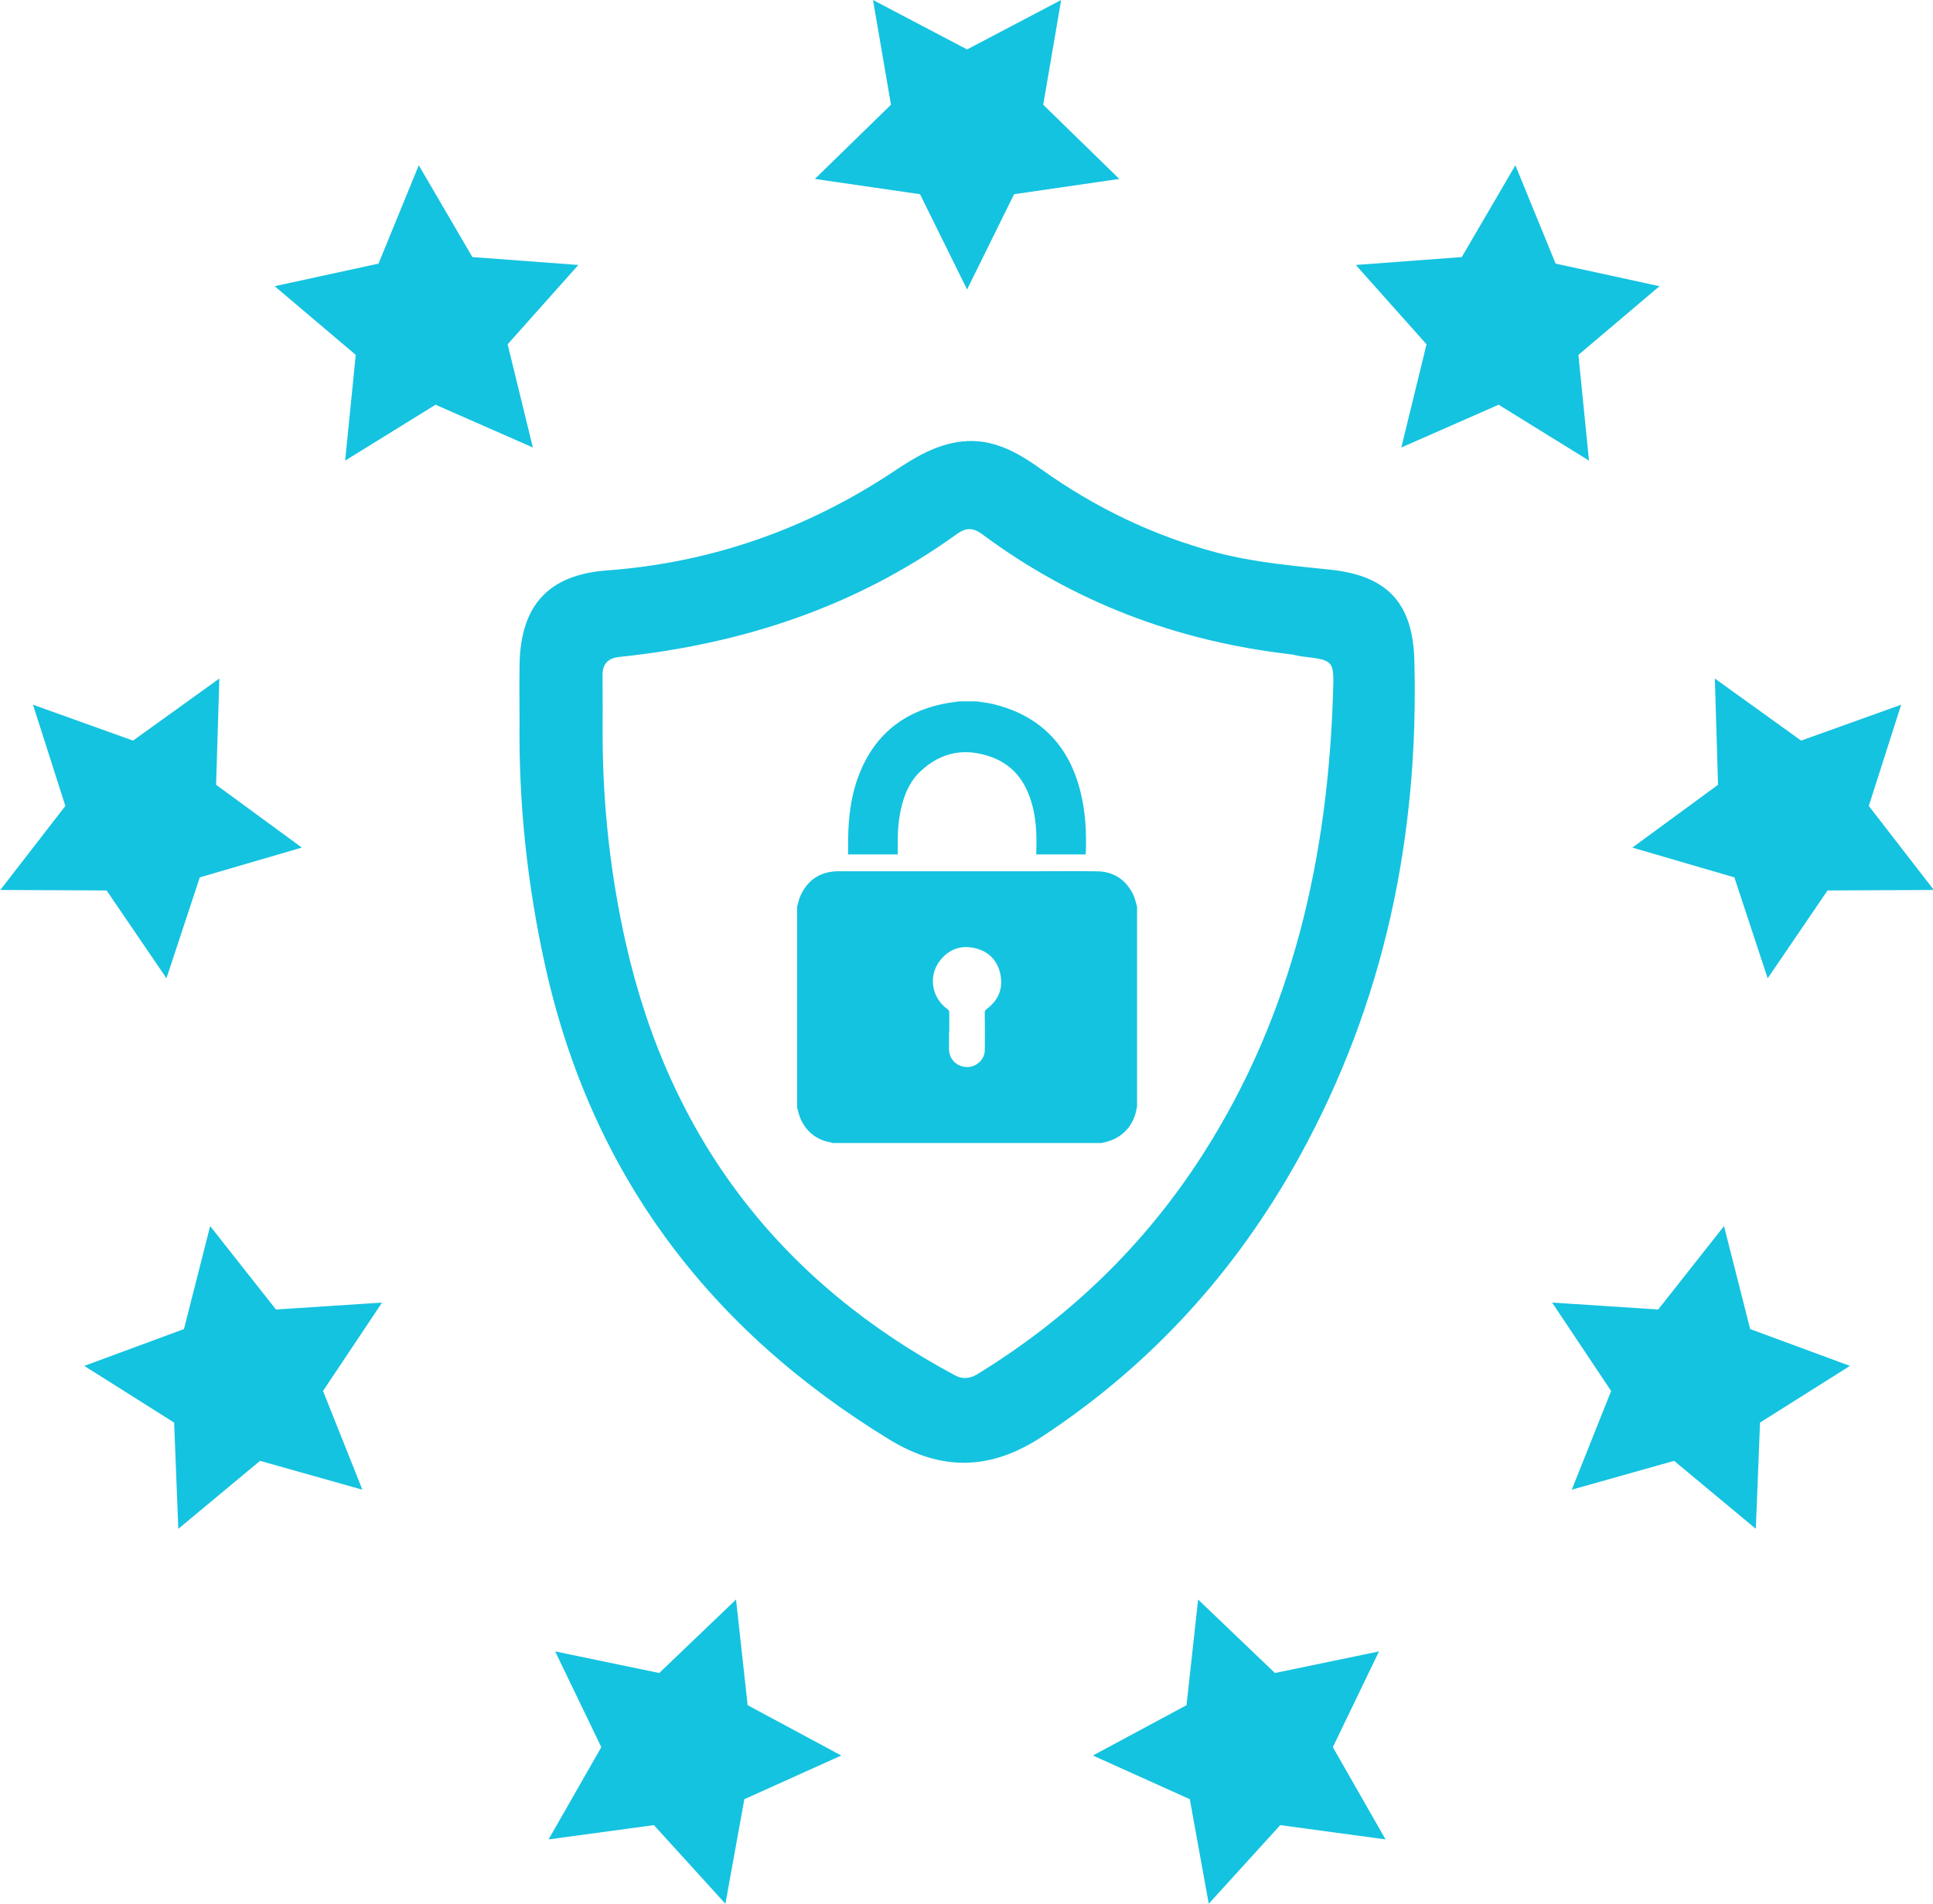
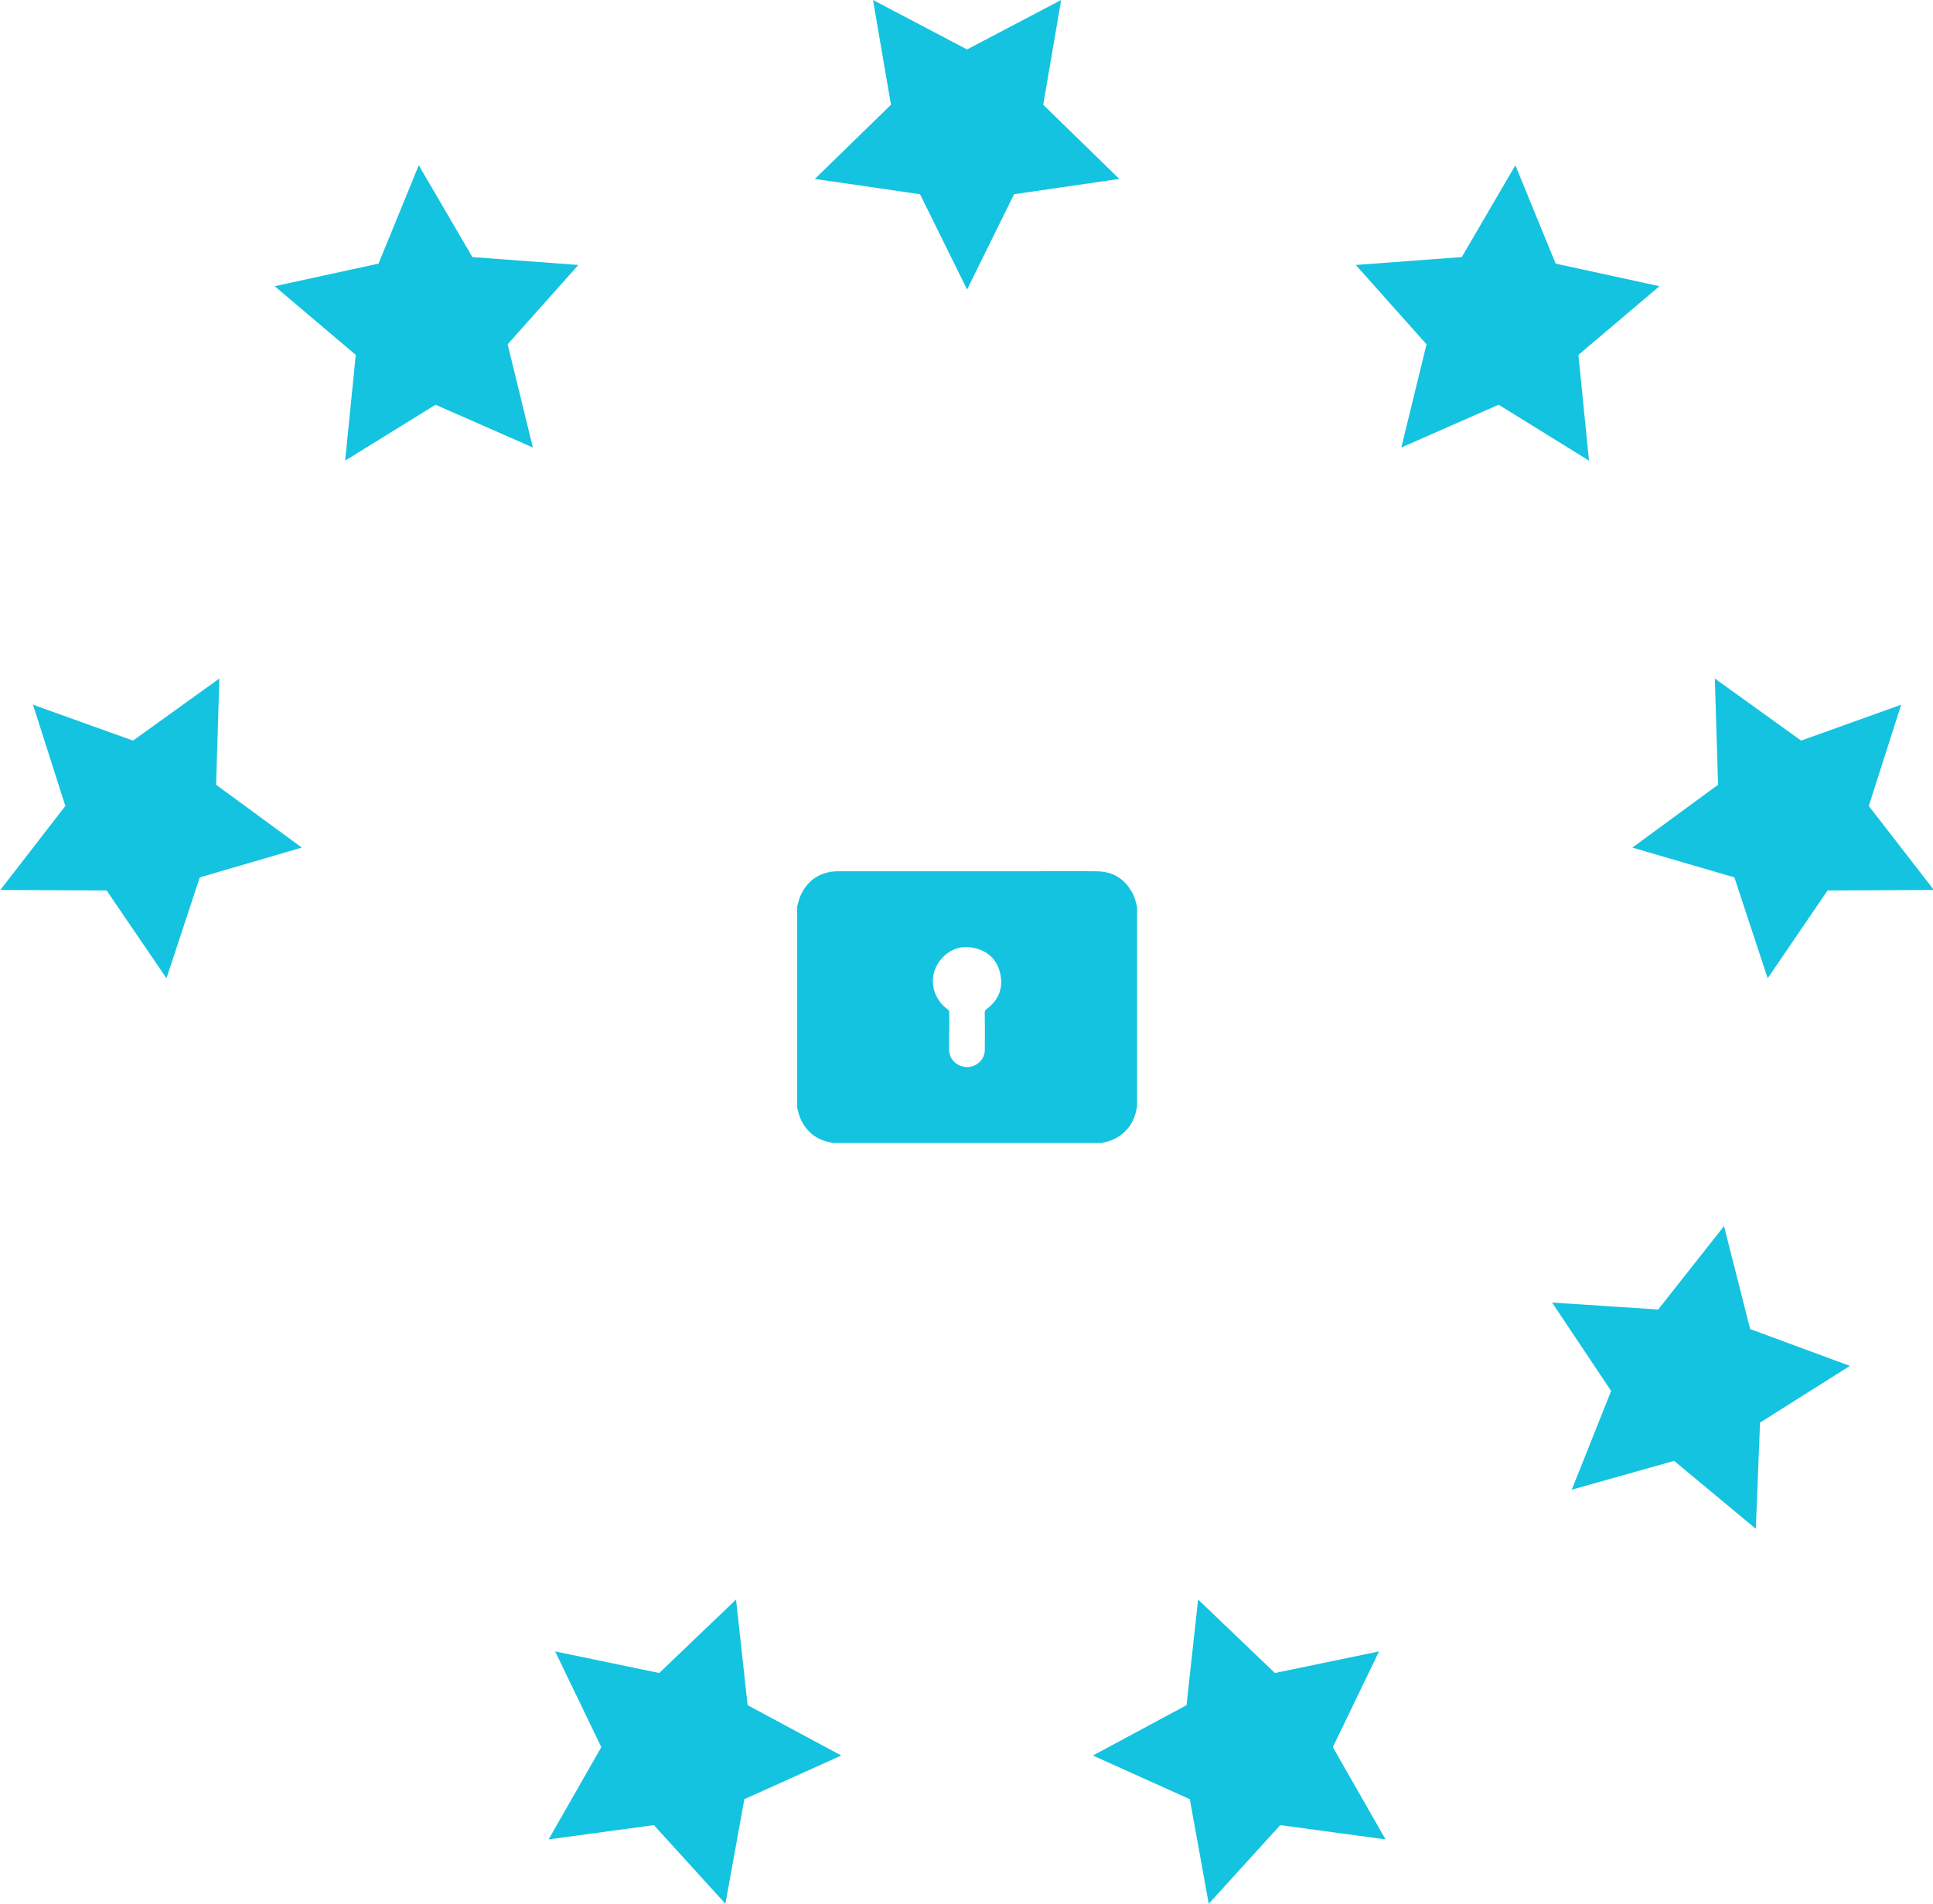
<svg xmlns="http://www.w3.org/2000/svg" fill="#000000" height="165" preserveAspectRatio="xMidYMid meet" version="1" viewBox="16.2 17.5 167.5 165.0" width="167.5" zoomAndPan="magnify">
  <g fill="#14c3e0" id="change1_1">
    <path d="M 100 21.785 L 108.152 17.5 L 106.598 26.578 L 113.191 33.008 L 104.074 34.332 L 100 42.59 L 95.922 34.332 L 86.809 33.008 L 93.406 26.578 L 91.848 17.5 L 100 21.785" />
    <path d="M 49 40.348 L 52.488 31.824 L 57.133 39.781 L 66.316 40.465 L 60.188 47.34 L 62.375 56.285 L 53.941 52.578 L 46.109 57.422 L 47.027 48.258 L 40 42.305 L 49 40.348" />
    <path d="M 21.863 87.352 L 19.059 78.578 L 27.727 81.688 L 35.207 76.309 L 34.926 85.516 L 42.352 90.961 L 33.512 93.543 L 30.625 102.289 L 25.438 94.676 L 16.227 94.633 L 21.863 87.352" />
-     <path d="M 31.289 140.797 L 23.5 135.883 L 32.141 132.691 L 34.41 123.766 L 40.113 130.996 L 49.305 130.395 L 44.191 138.055 L 47.602 146.613 L 38.734 144.113 L 31.652 150.004 L 31.289 140.797" />
    <path d="M 72.863 175.684 L 63.738 176.922 L 68.305 168.926 L 64.305 160.629 L 73.324 162.5 L 79.98 156.133 L 80.984 165.289 L 89.098 169.652 L 80.699 173.438 L 79.059 182.5 L 72.863 175.684" />
    <path d="M 127.137 175.684 L 120.941 182.5 L 119.301 173.438 L 110.902 169.652 L 119.016 165.289 L 120.02 156.133 L 126.676 162.5 L 135.695 160.629 L 131.695 168.926 L 136.262 176.922 L 127.137 175.684" />
    <path d="M 168.711 140.797 L 168.348 150.004 L 161.266 144.113 L 152.398 146.613 L 155.809 138.055 L 150.695 130.395 L 159.887 130.996 L 165.59 123.766 L 167.859 132.691 L 176.5 135.883 L 168.711 140.797" />
    <path d="M 178.137 87.352 L 183.773 94.633 L 174.562 94.676 L 169.375 102.289 L 166.488 93.543 L 157.648 90.961 L 165.074 85.516 L 164.797 76.309 L 172.273 81.688 L 180.941 78.578 L 178.137 87.352" />
    <path d="M 151 40.348 L 160 42.305 L 152.973 48.258 L 153.891 57.422 L 146.059 52.578 L 137.629 56.285 L 139.812 47.34 L 133.684 40.465 L 142.867 39.781 L 147.512 31.824 L 151 40.348" />
-     <path d="M 68.418 81.473 C 68.453 87.461 69.109 93.383 70.426 99.234 C 74.227 116.113 83.773 128.602 99.02 136.738 C 99.555 137.023 100.23 137.004 100.859 136.621 C 108.816 131.746 115.383 125.43 120.414 117.574 C 128.254 105.34 131.281 91.727 131.719 77.402 C 131.801 74.719 131.746 74.723 129.055 74.398 C 128.688 74.355 128.328 74.238 127.961 74.199 C 118.172 73.059 109.242 69.699 101.316 63.805 C 100.465 63.172 99.848 63.254 99.094 63.801 C 90.367 70.094 80.52 73.32 69.902 74.434 C 68.891 74.535 68.406 75.02 68.414 76.043 C 68.43 77.852 68.418 79.66 68.418 81.473 Z M 61.219 80.062 C 61.219 78.391 61.191 76.719 61.223 75.047 C 61.324 69.965 63.727 67.316 68.781 66.941 C 77.883 66.266 86.176 63.344 93.754 58.289 C 95.523 57.105 97.371 56.008 99.547 55.766 C 102.219 55.465 104.391 56.715 106.453 58.188 C 111.082 61.488 116.113 63.922 121.617 65.387 C 124.855 66.246 128.176 66.527 131.484 66.875 C 136.422 67.395 138.625 69.773 138.758 74.723 C 139.164 89.957 136.172 104.406 128.762 117.82 C 123.309 127.688 115.945 135.805 106.484 142.023 C 102.051 144.938 97.801 145.035 93.277 142.273 C 77.609 132.703 67.418 119.203 63.43 101.156 C 61.891 94.199 61.145 87.176 61.219 80.062" />
    <path d="M 98.457 106.945 C 98.449 106.945 98.441 106.945 98.434 106.945 C 98.434 107.465 98.434 107.984 98.434 108.508 C 98.434 108.57 98.449 108.637 98.461 108.703 C 98.582 109.477 99.281 110.02 100.098 109.98 C 100.855 109.941 101.523 109.301 101.535 108.539 C 101.555 107.461 101.547 106.379 101.531 105.293 C 101.531 105.133 101.57 105.047 101.695 104.957 C 102.688 104.219 103.125 103.223 102.898 102.012 C 102.672 100.777 101.902 99.965 100.68 99.676 C 99.473 99.395 98.434 99.762 97.664 100.742 C 96.613 102.074 96.918 103.973 98.305 104.969 C 98.371 105.016 98.449 105.113 98.453 105.188 C 98.465 105.773 98.457 106.359 98.457 106.945 Z M 114.73 96.086 C 114.73 101.871 114.73 107.656 114.73 113.445 C 114.715 113.496 114.691 113.551 114.684 113.605 C 114.441 115.059 113.438 116.141 112.008 116.48 C 111.891 116.508 111.773 116.539 111.652 116.566 C 103.887 116.566 96.113 116.566 88.348 116.566 C 88.309 116.555 88.273 116.531 88.234 116.523 C 86.996 116.316 86.109 115.633 85.582 114.5 C 85.438 114.184 85.371 113.832 85.273 113.492 C 85.273 107.691 85.273 101.891 85.273 96.086 C 85.375 95.742 85.438 95.379 85.594 95.059 C 86.254 93.691 87.363 93.012 88.879 93.012 C 94.664 93.008 100.449 93.012 106.234 93.012 C 107.906 93.012 109.574 92.992 111.242 93.016 C 112.711 93.035 113.773 93.742 114.406 95.059 C 114.562 95.379 114.625 95.742 114.73 96.086" />
-     <path d="M 100.793 78.285 C 101.273 78.359 101.762 78.402 102.23 78.516 C 106.281 79.496 108.793 82.035 109.812 86.062 C 110.25 87.789 110.352 89.551 110.293 91.324 C 110.293 91.398 110.281 91.473 110.27 91.555 C 108.848 91.555 107.441 91.555 105.996 91.555 C 105.996 91.457 105.996 91.359 105.996 91.266 C 106.039 89.996 106.004 88.738 105.703 87.496 C 105.215 85.492 104.188 83.895 102.184 83.141 C 99.855 82.266 97.727 82.66 95.914 84.395 C 94.977 85.293 94.52 86.465 94.25 87.711 C 94.023 88.762 93.973 89.82 93.992 90.891 C 93.996 91.105 93.992 91.32 93.992 91.551 C 92.574 91.551 91.16 91.551 89.691 91.551 C 89.691 91.047 89.684 90.543 89.695 90.039 C 89.734 88.34 89.922 86.66 90.488 85.047 C 91.848 81.168 94.613 78.992 98.648 78.379 C 98.883 78.344 99.117 78.316 99.355 78.285 C 99.836 78.285 100.312 78.285 100.793 78.285" />
  </g>
</svg>